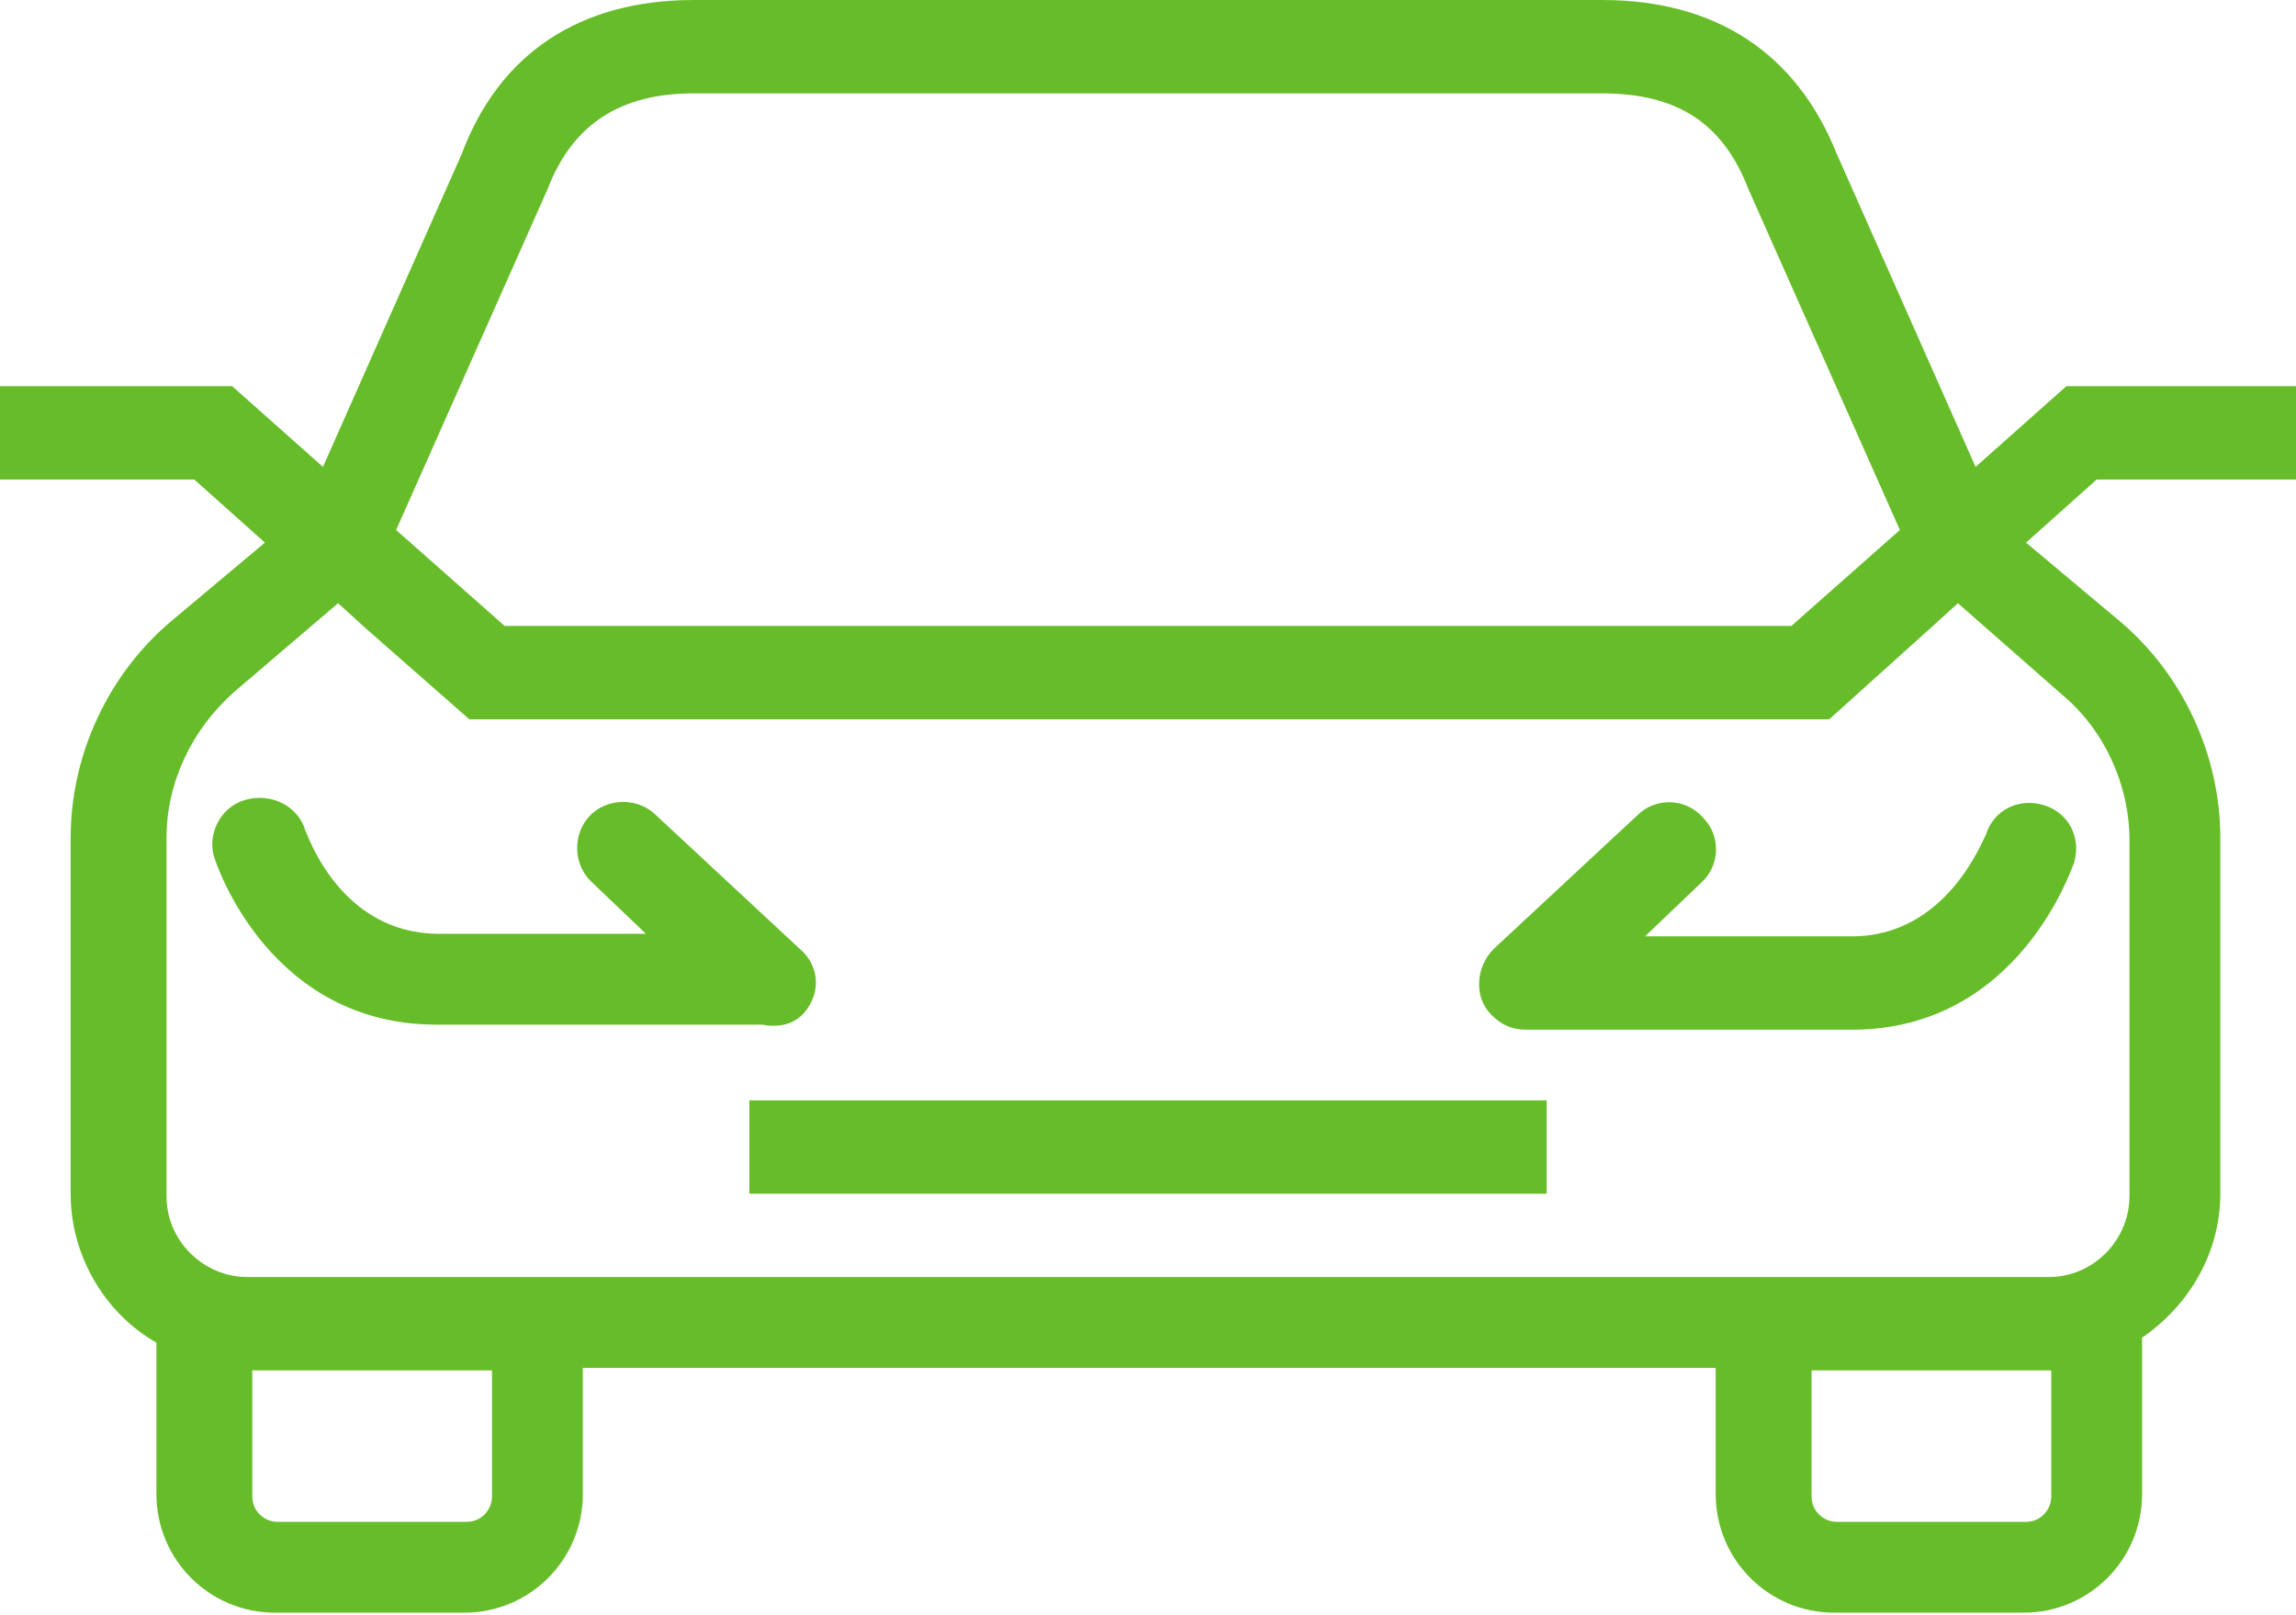
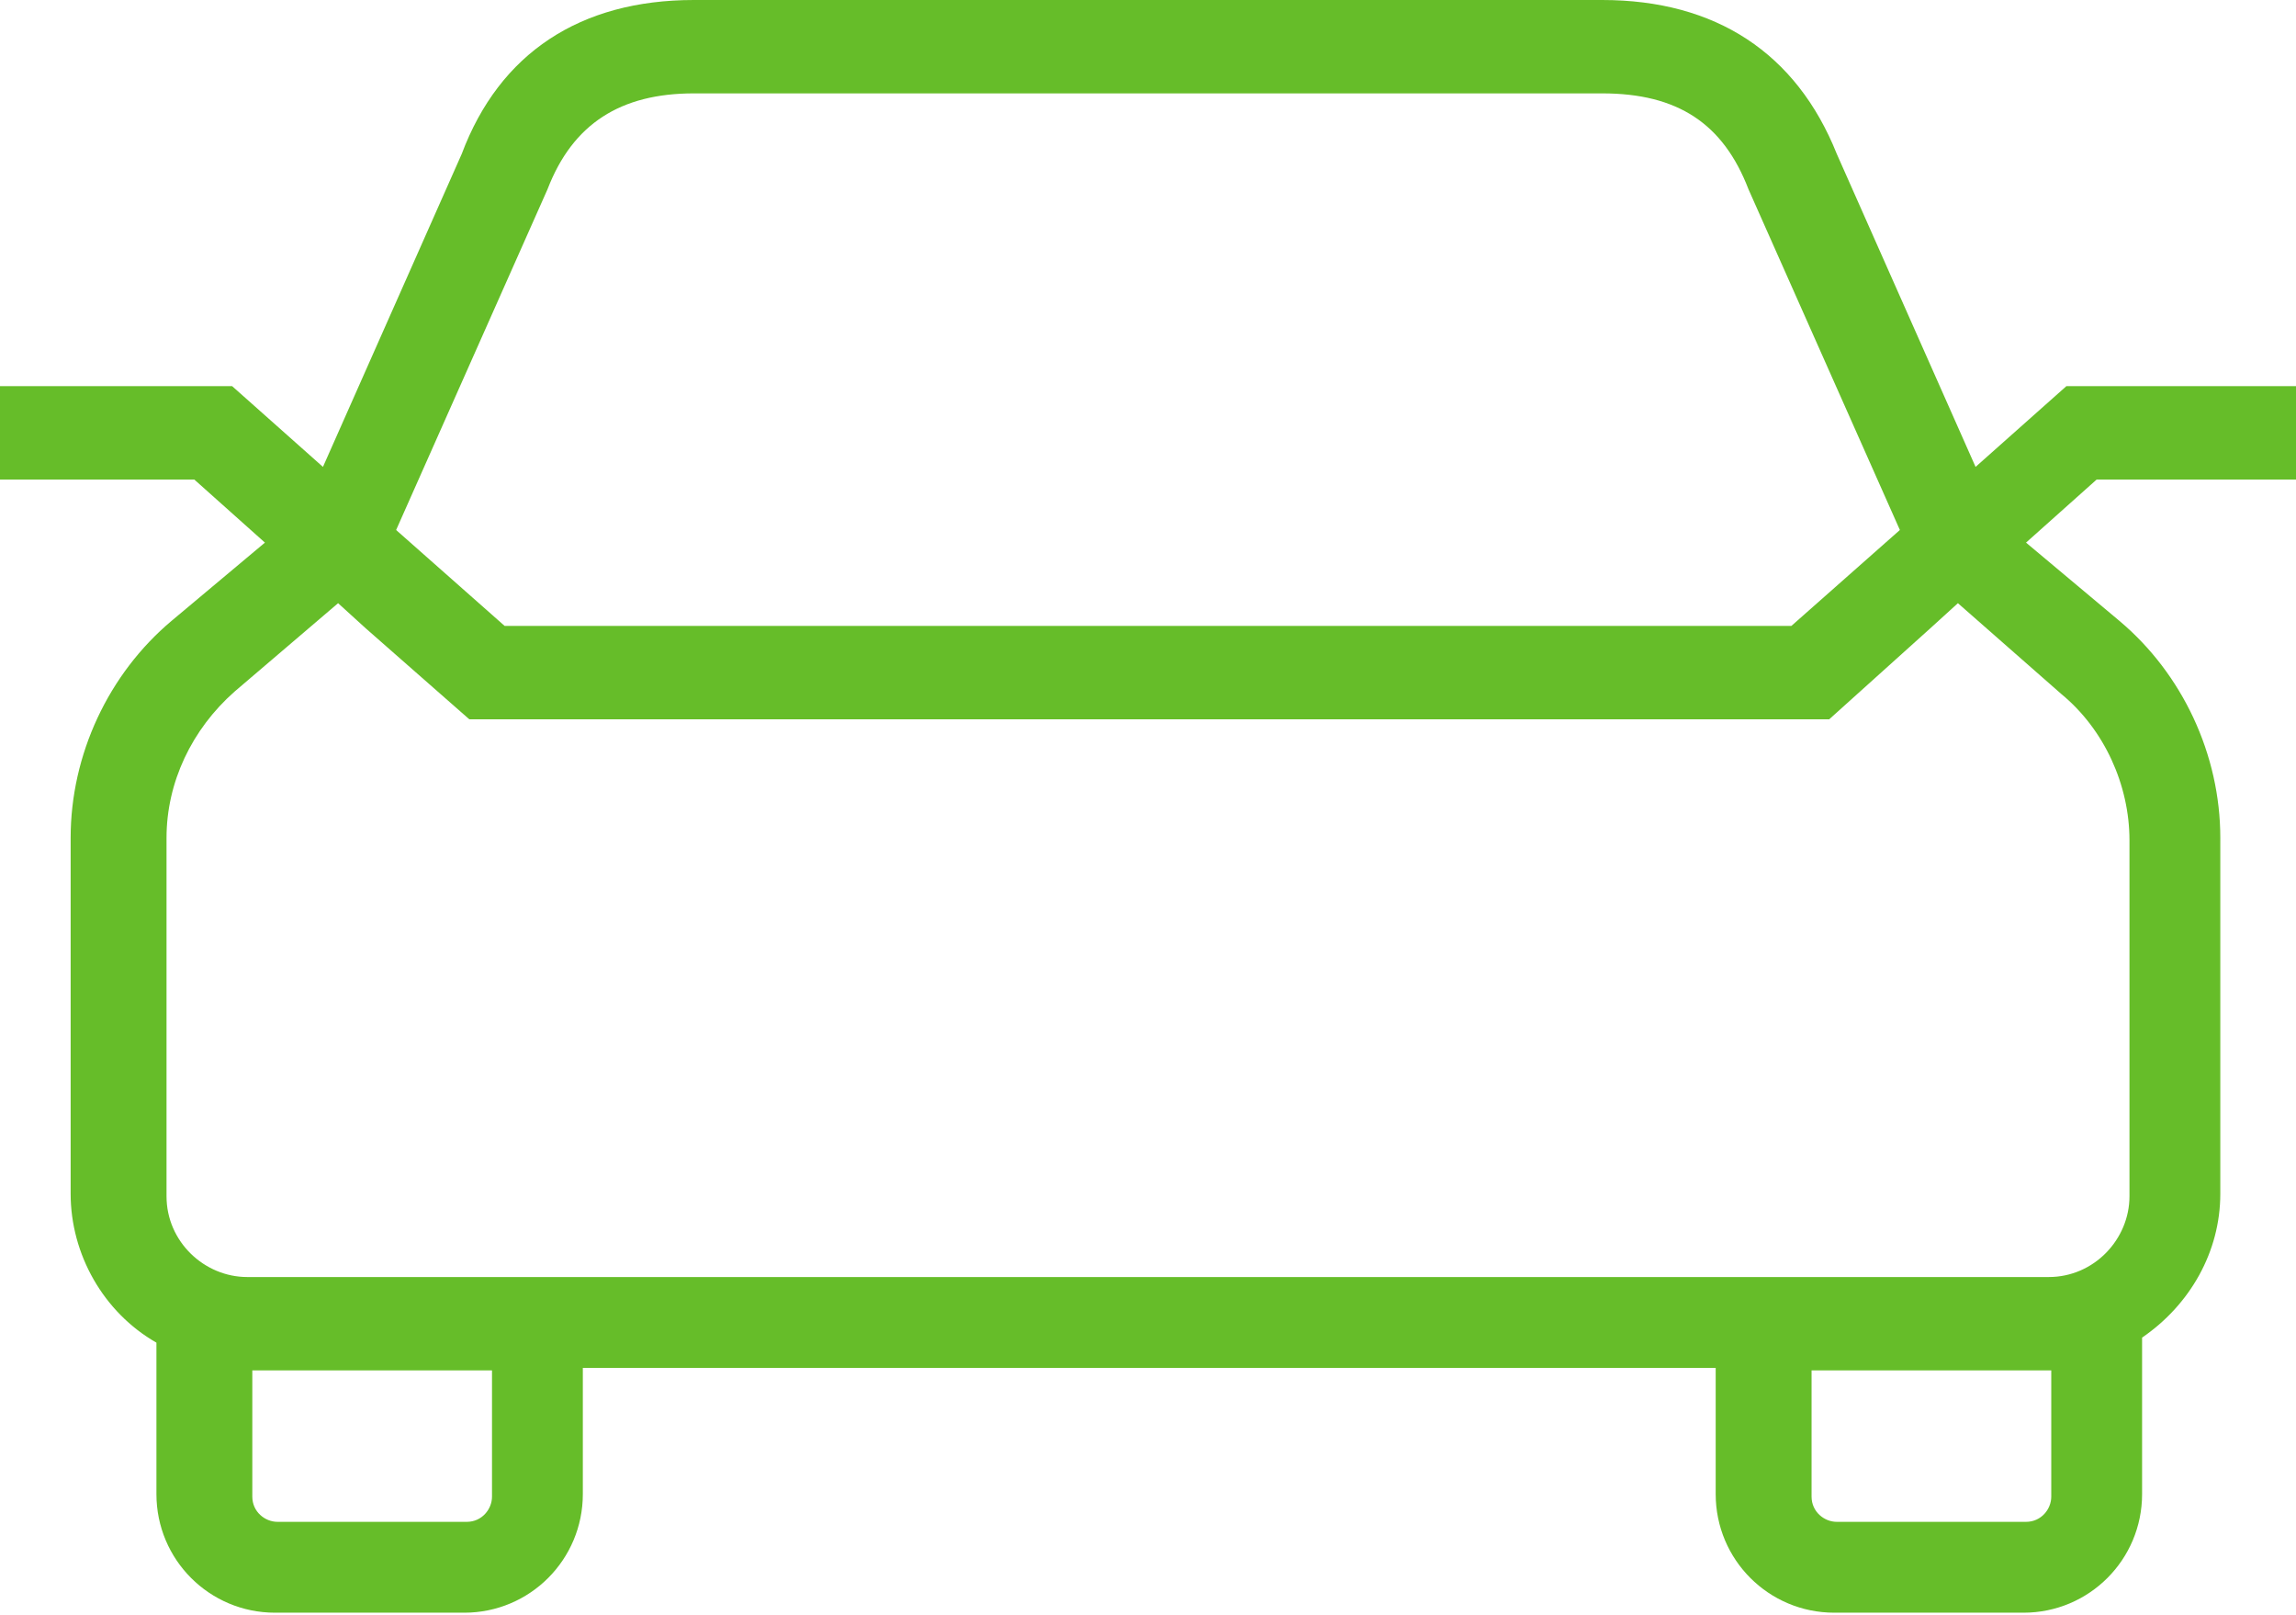
<svg xmlns="http://www.w3.org/2000/svg" version="1.1" id="Livello_1" x="0px" y="0px" viewBox="0 0 91 64" style="enable-background:new 0 0 91 64;" xml:space="preserve">
  <style type="text/css">
	.st0{fill:#66BD29;}
</style>
  <path id="Tracciato_1" class="st0" d="M91,19v-3.7h-9.1l-3.6,3.2L72.8,6.1C71.2,2.1,68,0,63.5,0h-36c-4.5,0-7.7,2.1-9.2,6.1  l-5.5,12.4l-3.6-3.2H0V19h7.7l2.8,2.5l-3.7,3.1c-2.5,2.1-4,5.3-4,8.6v14.1c0,2.4,1.3,4.7,3.4,5.9v6c0,2.6,2.1,4.7,4.7,4.7h7.5  c2.6,0,4.7-2.1,4.7-4.7v-5h44.9v5c0,2.6,2.1,4.7,4.7,4.7h7.5c2.6,0,4.7-2.1,4.7-4.7v-6.2c1.9-1.3,3.1-3.4,3.1-5.7V33.2  c0-3.3-1.5-6.5-4-8.6l-3.7-3.1l2.8-2.5L91,19z M21.7,7.5c1-2.6,2.9-3.8,5.8-3.8h36c3,0,4.8,1.2,5.8,3.8L75.3,21L71,24.8H20L15.7,21  L21.7,7.5z M19.5,59.3c0,0.5-0.4,1-1,1H11c-0.5,0-1-0.4-1-1v-5h9.5L19.5,59.3z M81.3,59.3c0,0.5-0.4,1-1,1h-7.5c-0.5,0-1-0.4-1-1v-5  h9.4c0,0,0.1,0,0.1,0L81.3,59.3z M81.7,27.5c1.7,1.4,2.7,3.6,2.7,5.8v14.1c0,1.7-1.4,3.2-3.2,3.2H9.8c-1.7,0-3.2-1.4-3.2-3.2V33.2  c0-2.2,1-4.3,2.7-5.8l4.1-3.5l1.1,1l4.1,3.6h53.9l4-3.6l1.1-1L81.7,27.5z" />
-   <rect id="Rettangolo_2" x="29.7" y="43.6" class="st0" width="31.6" height="3.7" />
-   <path id="Tracciato_3" class="st0" d="M32.2,39.6c0.3-0.7,0.1-1.5-0.5-2l-5.7-5.3c-0.7-0.7-1.9-0.7-2.6,0s-0.7,1.9,0,2.6  c0,0,0,0,0,0l2.2,2.1h-8.2c-3.9,0-5.2-3.9-5.3-4.1c-0.3-1-1.4-1.5-2.4-1.2c-1,0.3-1.5,1.4-1.2,2.3c0.1,0.3,2.2,6.6,8.8,6.6h12.9  C31.3,40.8,31.9,40.3,32.2,39.6" />
-   <path id="Tracciato_4" class="st0" d="M73.4,37.1h-8.2l2.2-2.1c0.8-0.7,0.8-1.9,0.1-2.6c-0.7-0.8-1.9-0.8-2.6-0.1c0,0,0,0,0,0  l-5.7,5.3c-0.7,0.7-0.8,1.9-0.1,2.6c0.4,0.4,0.8,0.6,1.4,0.6h12.9c6.6,0,8.7-6.4,8.8-6.6c0.3-1-0.2-2-1.2-2.3c-1-0.3-2,0.2-2.3,1.2  C78.6,33.2,77.2,37.1,73.4,37.1" />
</svg>